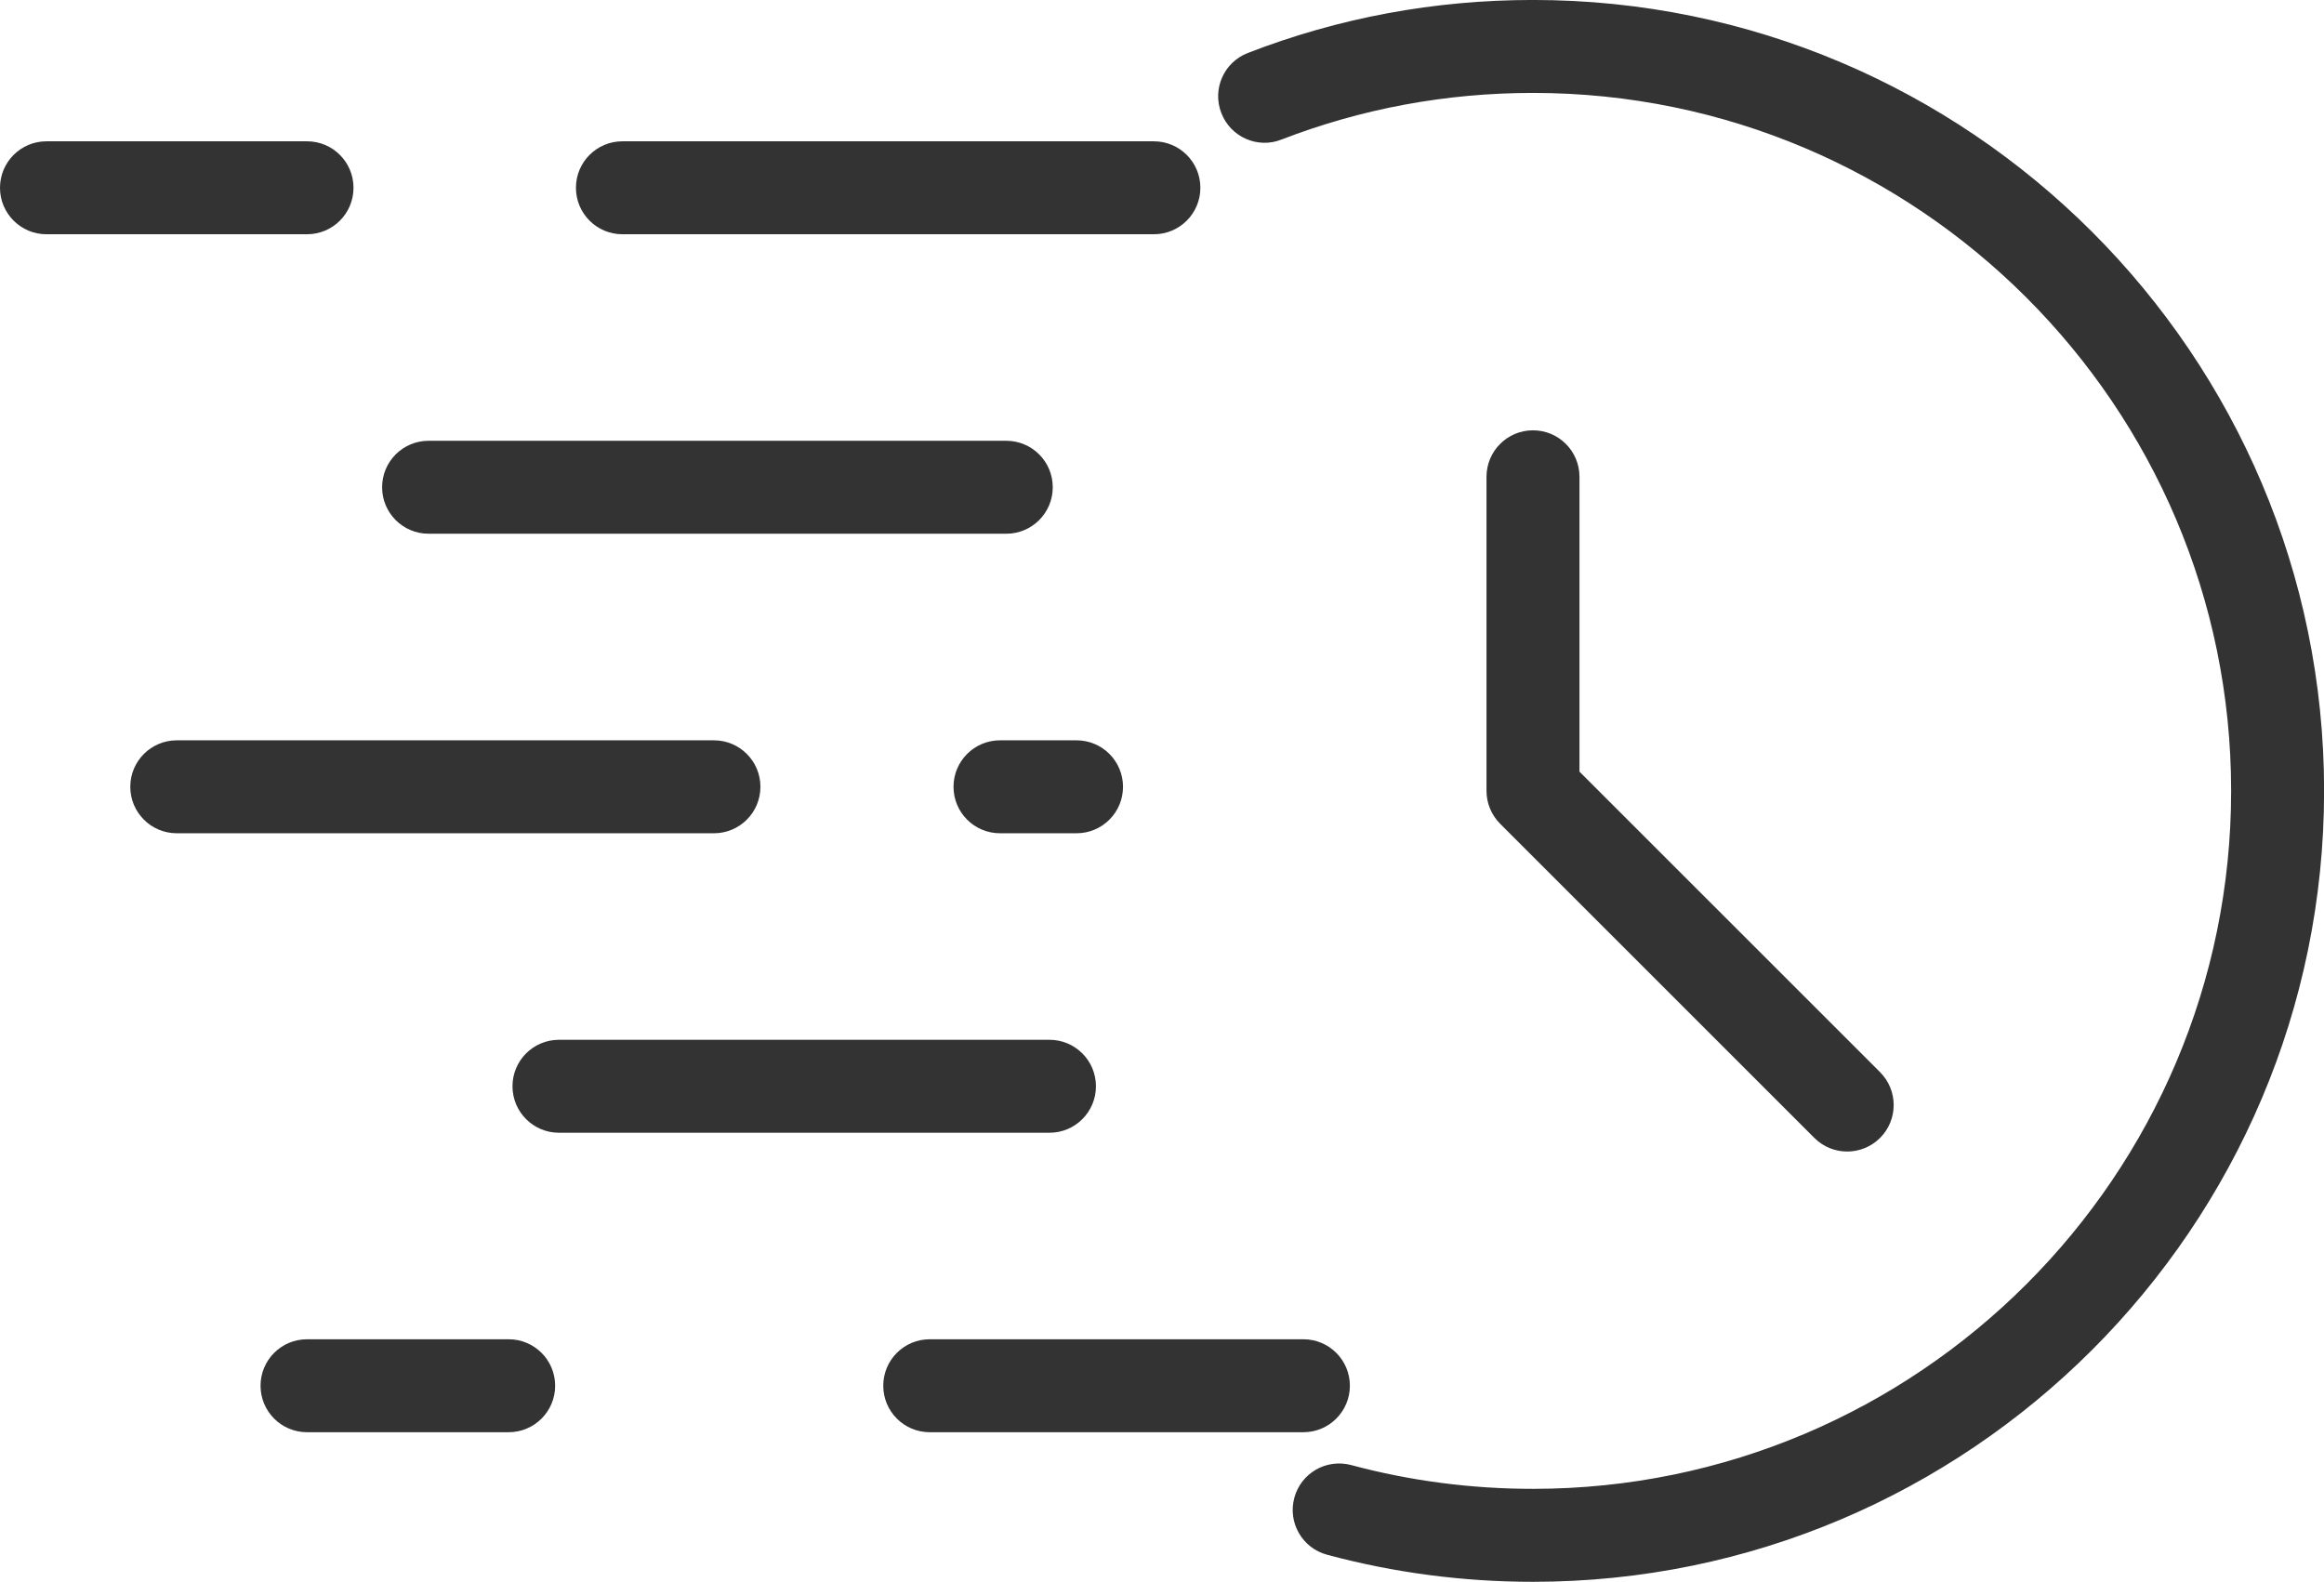
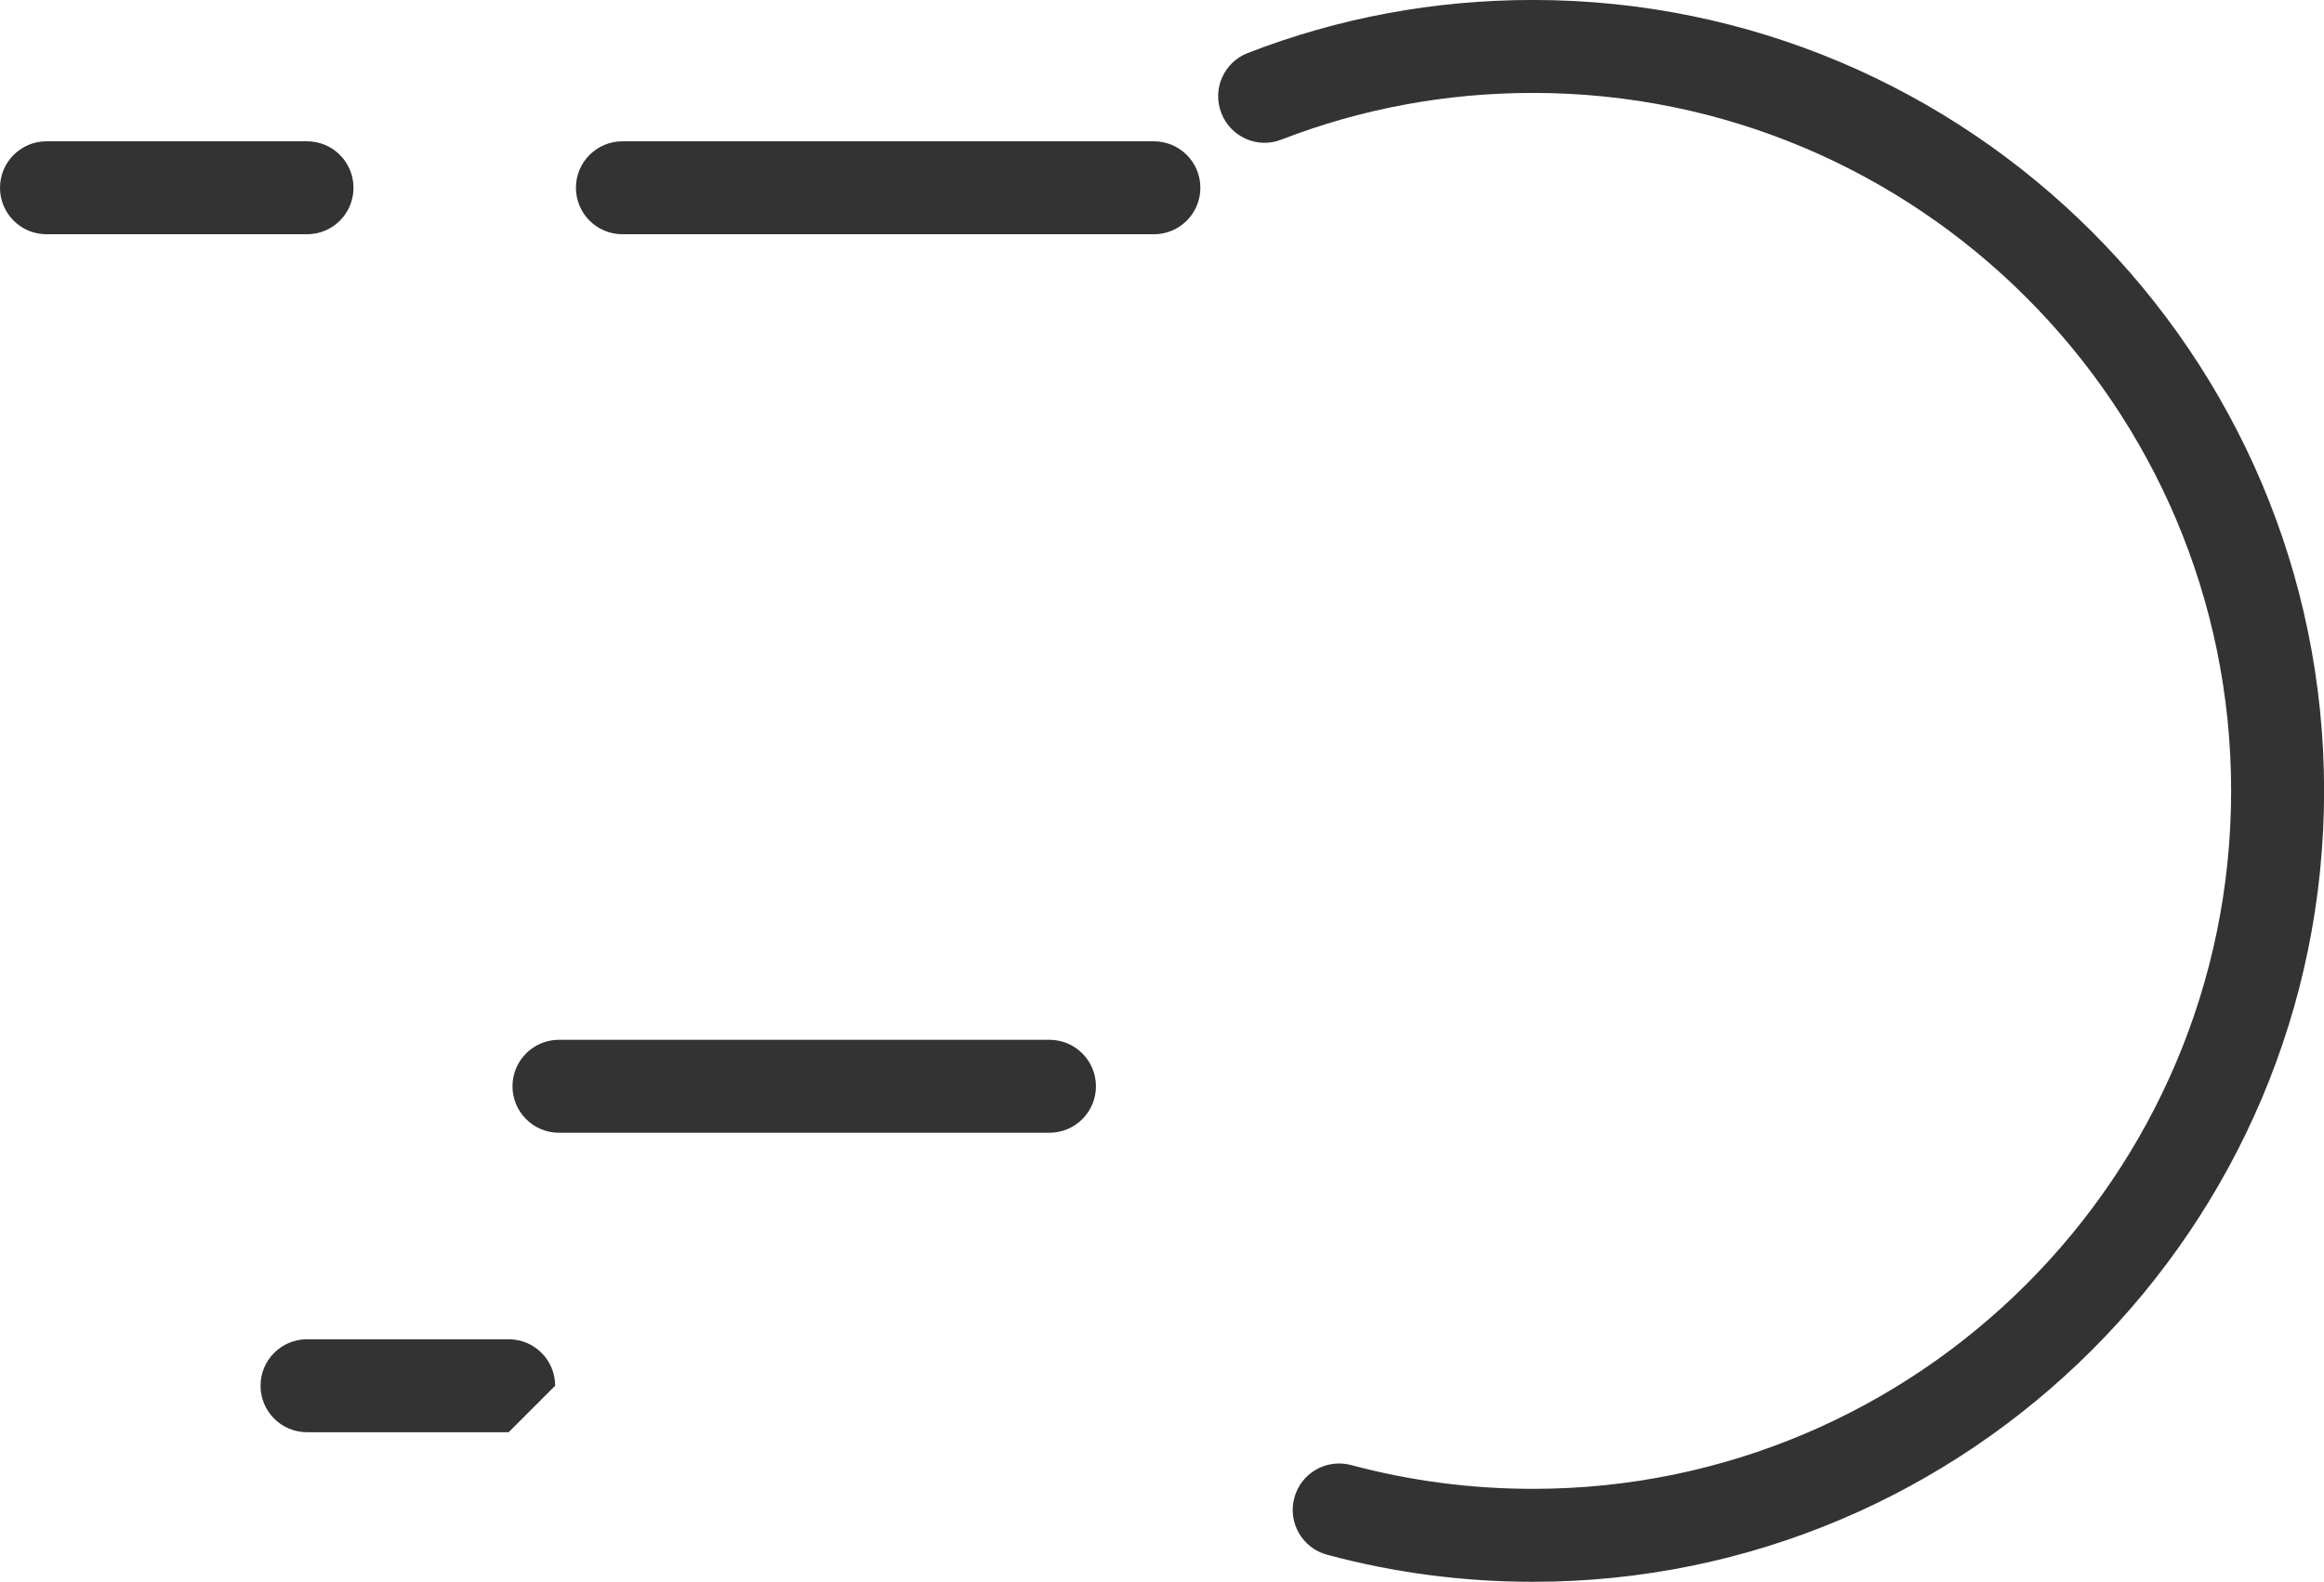
<svg xmlns="http://www.w3.org/2000/svg" height="184.3" preserveAspectRatio="xMidYMid meet" version="1.0" viewBox="0.0 0.0 270.7 184.3" width="270.7" zoomAndPan="magnify">
  <defs>
    <clipPath id="a">
      <path d="M 141 0 L 270.711 0 L 270.711 184.27 L 141 184.27 Z M 141 0" />
    </clipPath>
  </defs>
  <g>
    <g clip-path="url(#a)" id="change1_1">
      <path d="M 178.562 184.27 C 170.422 184.27 162.352 183.211 154.582 181.117 C 151.695 180.348 149.98 177.375 150.762 174.488 C 151.535 171.609 154.477 169.898 157.395 170.672 C 164.246 172.512 171.371 173.441 178.562 173.441 C 223.402 173.441 259.883 136.969 259.883 92.133 C 259.883 47.297 223.402 10.824 178.562 10.824 C 168.445 10.824 158.59 12.652 149.262 16.258 C 146.492 17.359 143.34 15.965 142.262 13.172 C 141.172 10.379 142.559 7.25 145.348 6.172 C 155.922 2.066 167.102 -0.004 178.562 -0.004 C 229.375 -0.004 270.711 41.332 270.711 92.133 C 270.711 142.934 229.375 184.27 178.562 184.27" fill="#333" />
    </g>
    <g id="change1_2">
-       <path d="M 215.164 134.145 C 213.777 134.145 212.391 133.617 211.336 132.559 L 174.734 95.961 C 173.723 94.945 173.148 93.57 173.148 92.133 L 173.148 55.543 C 173.148 52.551 175.57 50.129 178.562 50.129 C 181.555 50.129 183.977 52.551 183.977 55.543 L 183.977 89.891 L 218.992 124.902 C 221.105 127.02 221.105 130.445 218.992 132.559 C 217.934 133.617 216.547 134.145 215.164 134.145" fill="#333" />
-     </g>
+       </g>
    <g id="change1_3">
      <path d="M 35.762 27.289 L 5.414 27.289 C 2.422 27.289 0 24.867 0 21.875 C 0 18.883 2.422 16.461 5.414 16.461 L 35.762 16.461 C 38.758 16.461 41.176 18.883 41.176 21.875 C 41.176 24.867 38.758 27.289 35.762 27.289" fill="#333" />
    </g>
    <g id="change1_4">
      <path d="M 134.402 27.289 L 72.5 27.289 C 69.508 27.289 67.086 24.867 67.086 21.875 C 67.086 18.883 69.508 16.461 72.5 16.461 L 134.402 16.461 C 137.395 16.461 139.82 18.883 139.82 21.875 C 139.82 24.867 137.395 27.289 134.402 27.289" fill="#333" />
    </g>
    <g id="change1_5">
-       <path d="M 117.211 62.176 L 49.922 62.176 C 46.93 62.176 44.508 59.754 44.508 56.762 C 44.508 53.766 46.93 51.348 49.922 51.348 L 117.211 51.348 C 120.203 51.348 122.625 53.766 122.625 56.762 C 122.625 59.754 120.203 62.176 117.211 62.176" fill="#333" />
-     </g>
+       </g>
    <g id="change1_6">
-       <path d="M 83.16 97.07 L 20.59 97.07 C 17.598 97.07 15.176 94.648 15.176 91.656 C 15.176 88.664 17.598 86.242 20.59 86.242 L 83.16 86.242 C 86.152 86.242 88.574 88.664 88.574 91.656 C 88.574 94.648 86.152 97.07 83.16 97.07" fill="#333" />
-     </g>
+       </g>
    <g id="change1_7">
-       <path d="M 125.395 97.07 L 116.48 97.07 C 113.488 97.07 111.066 94.648 111.066 91.656 C 111.066 88.664 113.488 86.242 116.48 86.242 L 125.395 86.242 C 128.387 86.242 130.809 88.664 130.809 91.656 C 130.809 94.648 128.387 97.07 125.395 97.07" fill="#333" />
-     </g>
+       </g>
    <g id="change1_8">
      <path d="M 122.242 131.957 L 65.109 131.957 C 62.117 131.957 59.695 129.535 59.695 126.543 C 59.695 123.551 62.117 121.129 65.109 121.129 L 122.242 121.129 C 125.234 121.129 127.656 123.551 127.656 126.543 C 127.656 129.535 125.234 131.957 122.242 131.957" fill="#333" />
    </g>
    <g id="change1_9">
-       <path d="M 59.25 166.844 L 35.762 166.844 C 32.77 166.844 30.348 164.422 30.348 161.43 C 30.348 158.434 32.77 156.016 35.762 156.016 L 59.25 156.016 C 62.242 156.016 64.664 158.434 64.664 161.43 C 64.664 164.422 62.242 166.844 59.25 166.844" fill="#333" />
+       <path d="M 59.25 166.844 L 35.762 166.844 C 32.77 166.844 30.348 164.422 30.348 161.43 C 30.348 158.434 32.77 156.016 35.762 156.016 L 59.25 156.016 C 62.242 156.016 64.664 158.434 64.664 161.43 " fill="#333" />
    </g>
    <g id="change1_10">
-       <path d="M 151.82 166.844 L 108.297 166.844 C 105.301 166.844 102.883 164.422 102.883 161.43 C 102.883 158.434 105.301 156.016 108.297 156.016 L 151.82 156.016 C 154.812 156.016 157.234 158.434 157.234 161.43 C 157.234 164.422 154.812 166.844 151.82 166.844" fill="#333" />
-     </g>
+       </g>
  </g>
</svg>